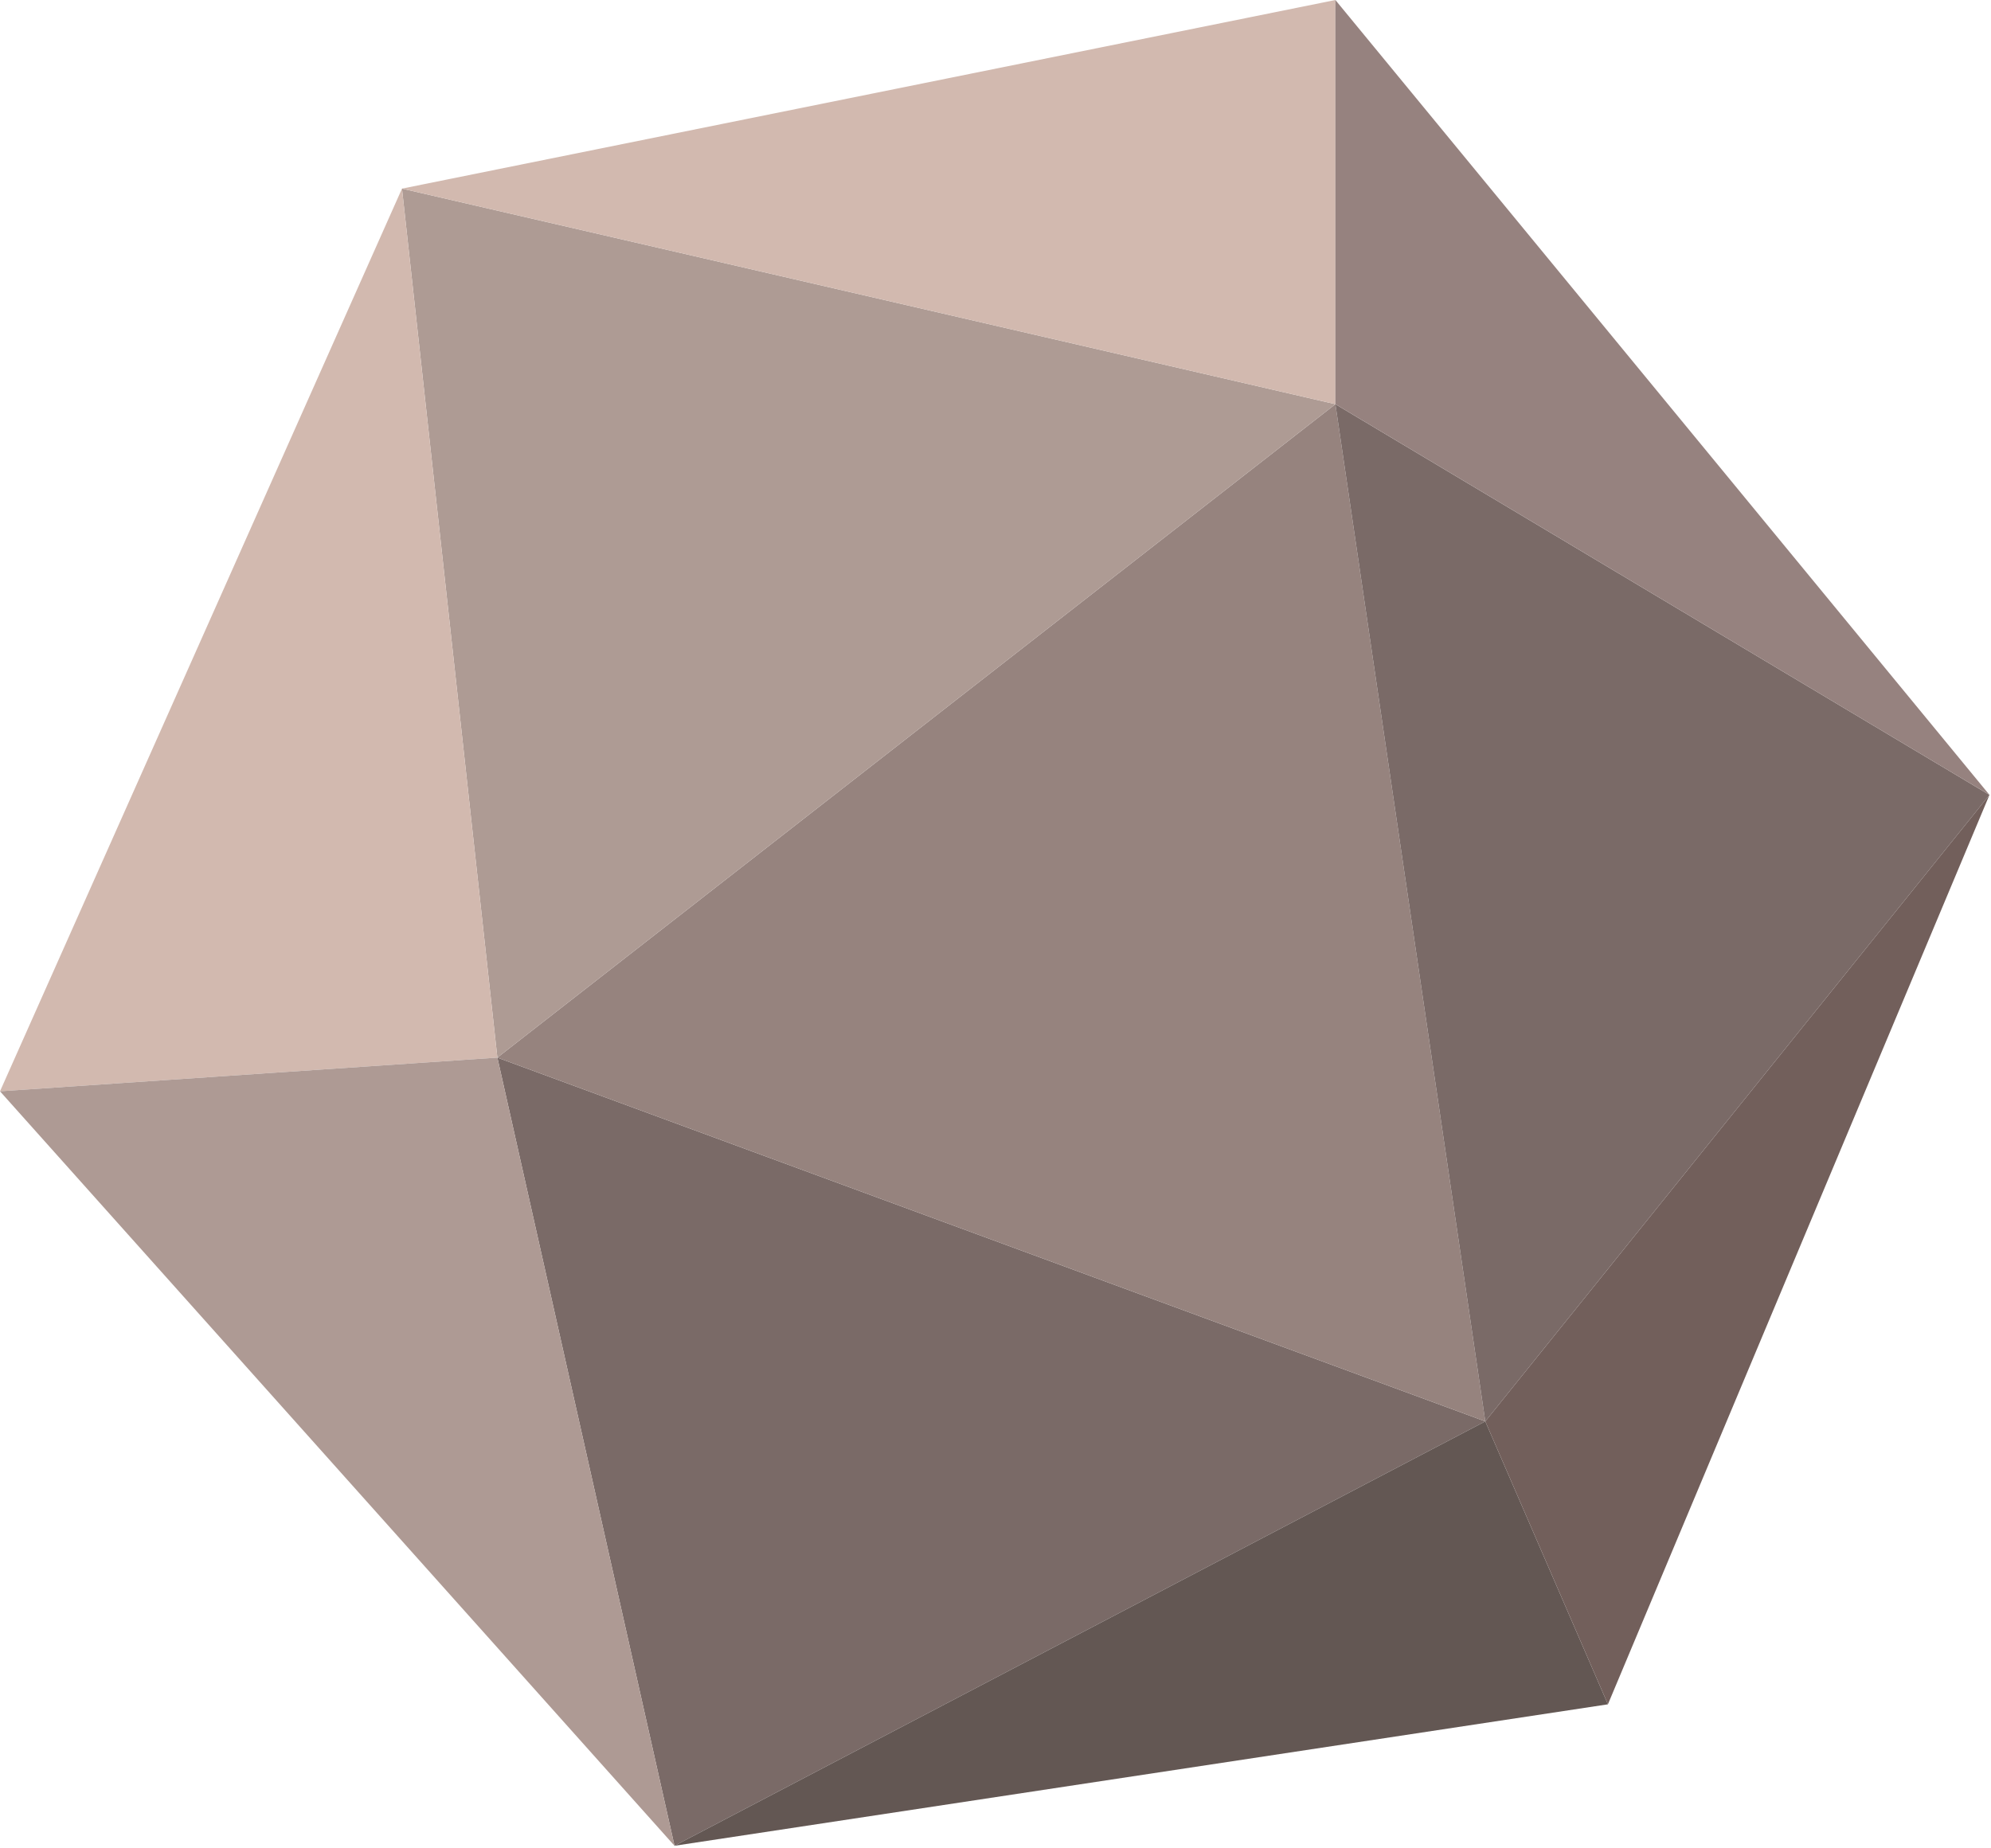
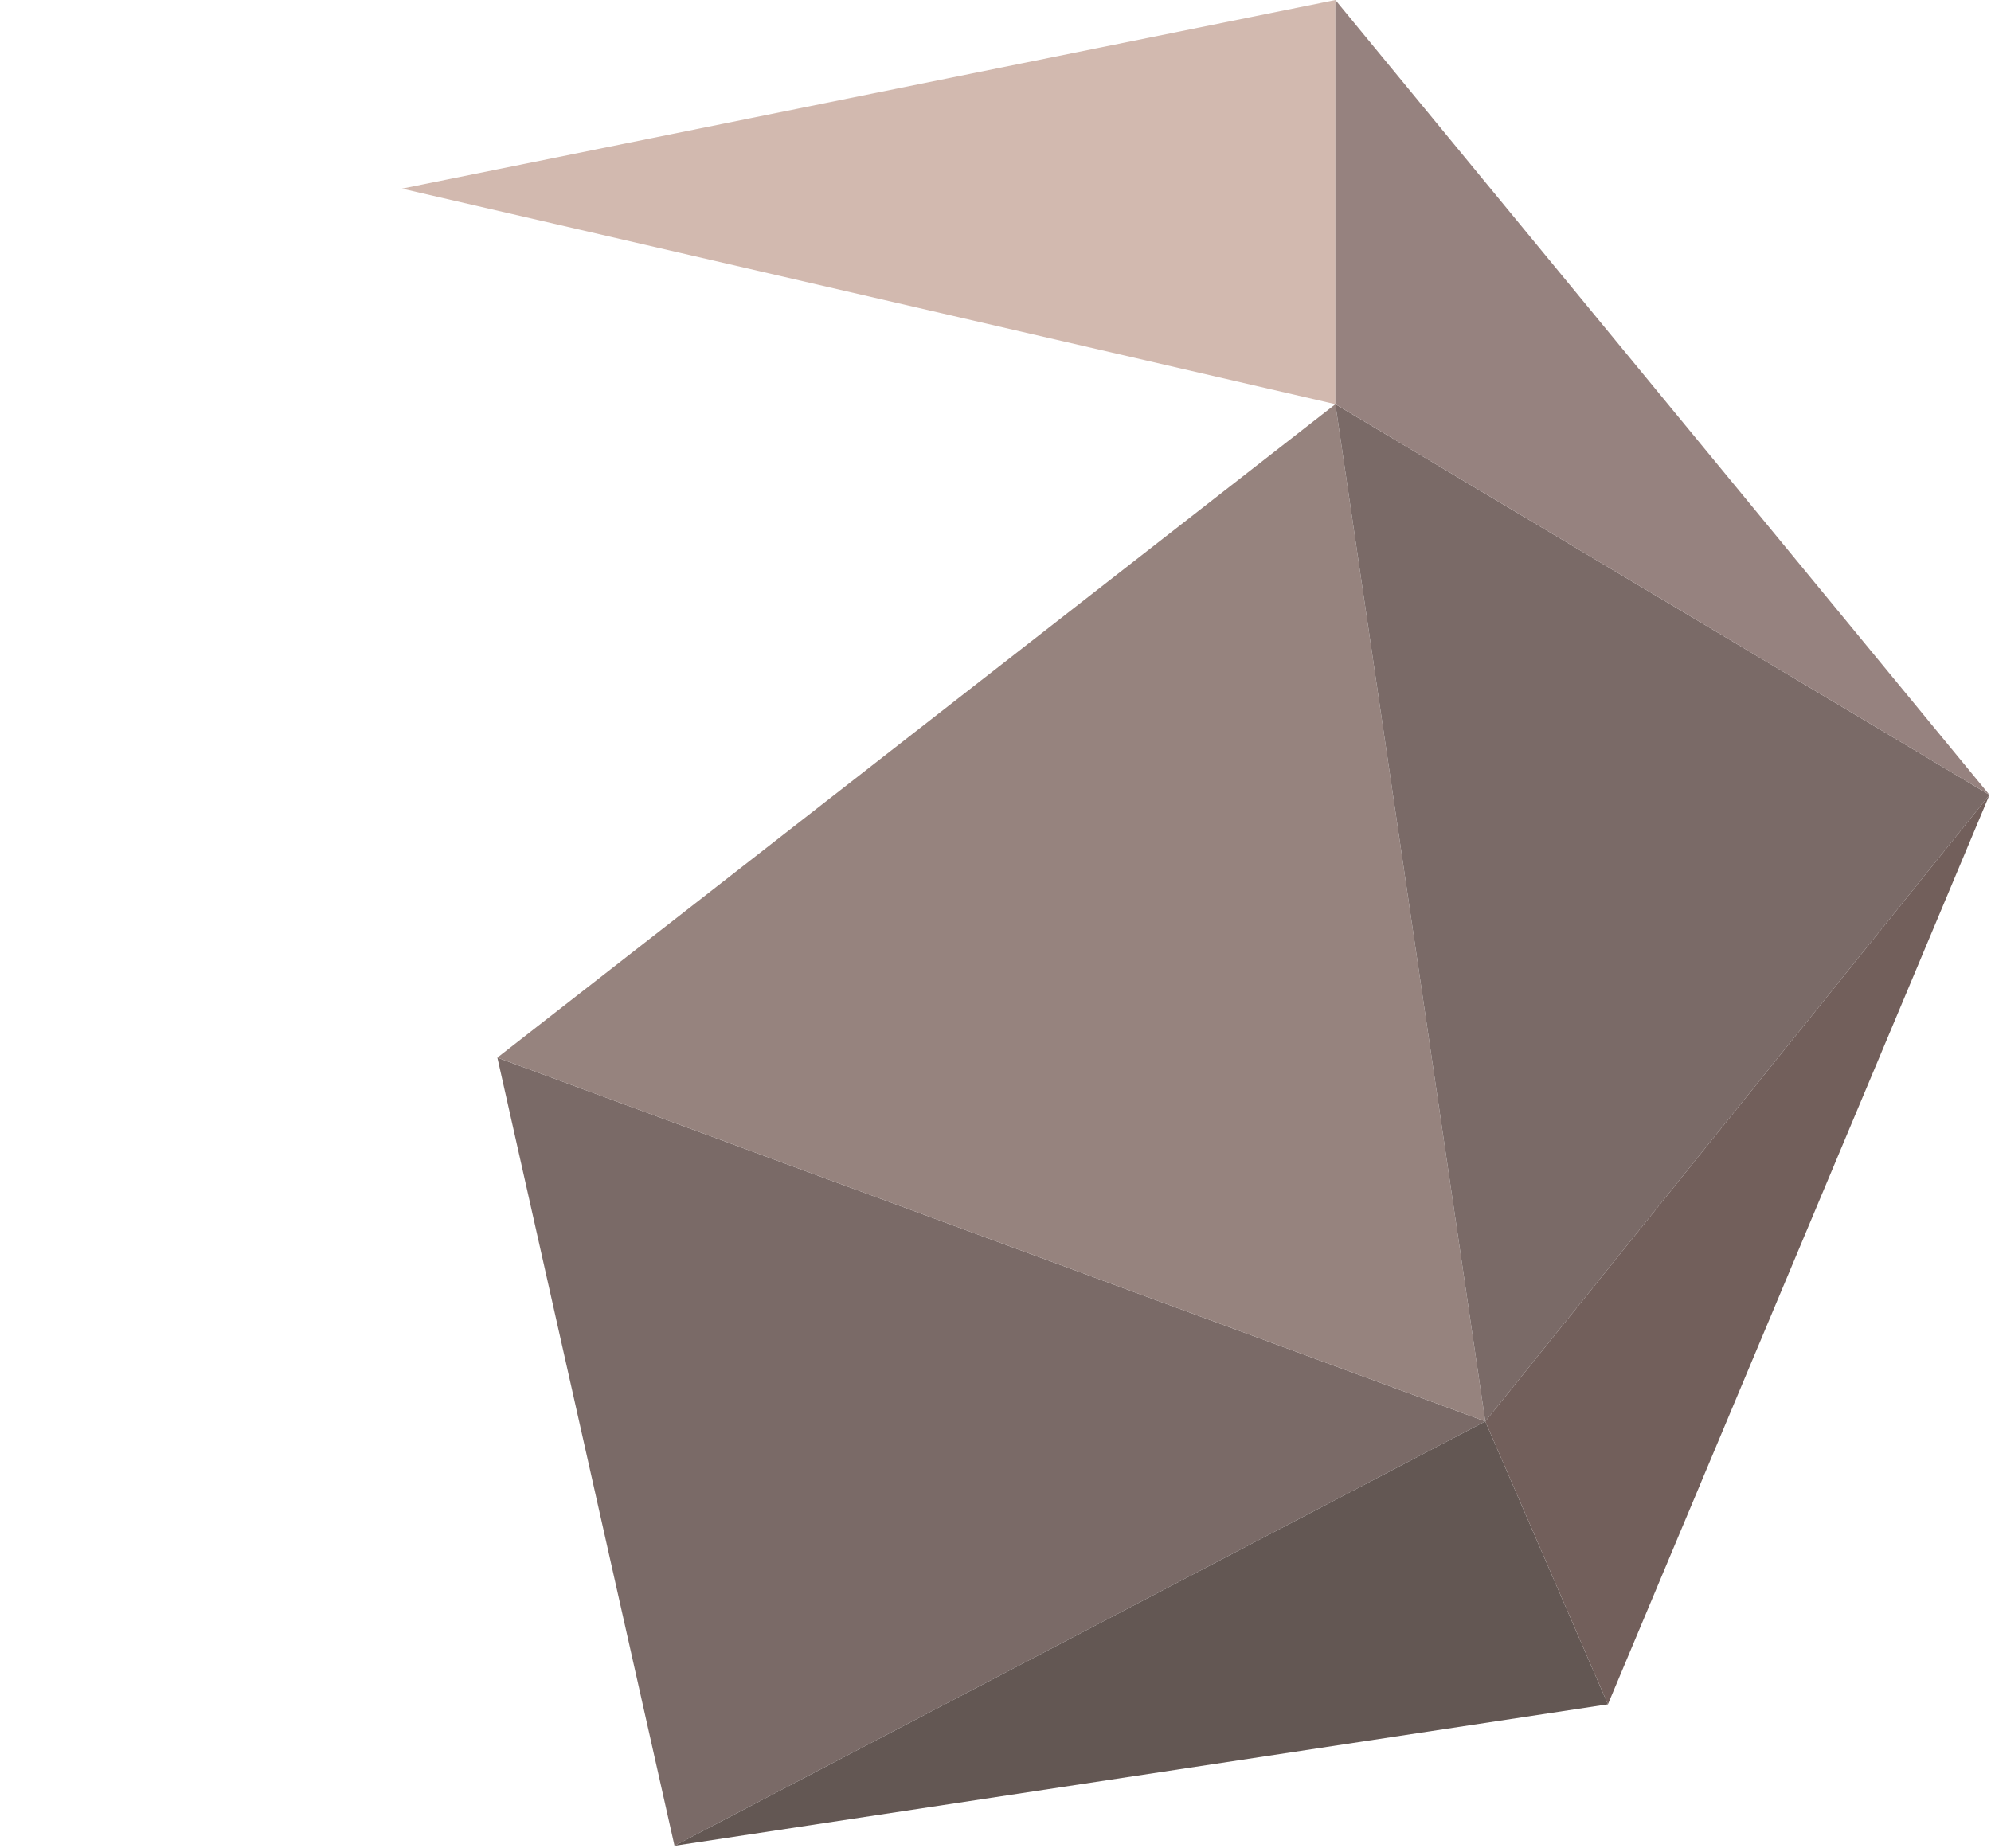
<svg xmlns="http://www.w3.org/2000/svg" width="279" height="259" viewBox="0 0 279 259" fill="none">
  <path d="M69.697 148.24L94.519 258.712L208.134 199.227L69.697 148.24Z" fill="#7A6A67" />
  <path d="M187.13 56.652L69.697 148.24L208.134 199.227L187.13 56.652Z" fill="#96837E" />
-   <path d="M56.33 26.438L69.697 148.24L187.13 56.652L56.33 26.438Z" fill="#AE9B94" />
  <path d="M187.13 0V56.652L56.33 26.438L187.13 0Z" fill="#D2B9AF" />
-   <path d="M0 152.961L69.697 148.24L56.33 26.438L0 152.961Z" fill="#D2B9AF" />
  <path d="M225.319 238.884L208.134 199.227L94.519 258.712L225.319 238.884Z" fill="#635753" />
-   <path d="M94.519 258.712L0 152.961L69.697 148.24L94.519 258.712Z" fill="#AE9A94" />
  <path d="M187.13 56.652L278.785 111.416L208.134 199.227L187.13 56.652Z" fill="#7A6A67" />
  <path d="M187.13 0V56.652L278.785 111.416L187.13 0Z" fill="#96827F" />
-   <path d="M208.134 199.227L225.319 238.884L278.785 111.416L208.134 199.227Z" fill="#725F5B" />
+   <path d="M208.134 199.227L225.319 238.884L278.785 111.416Z" fill="#725F5B" />
</svg>